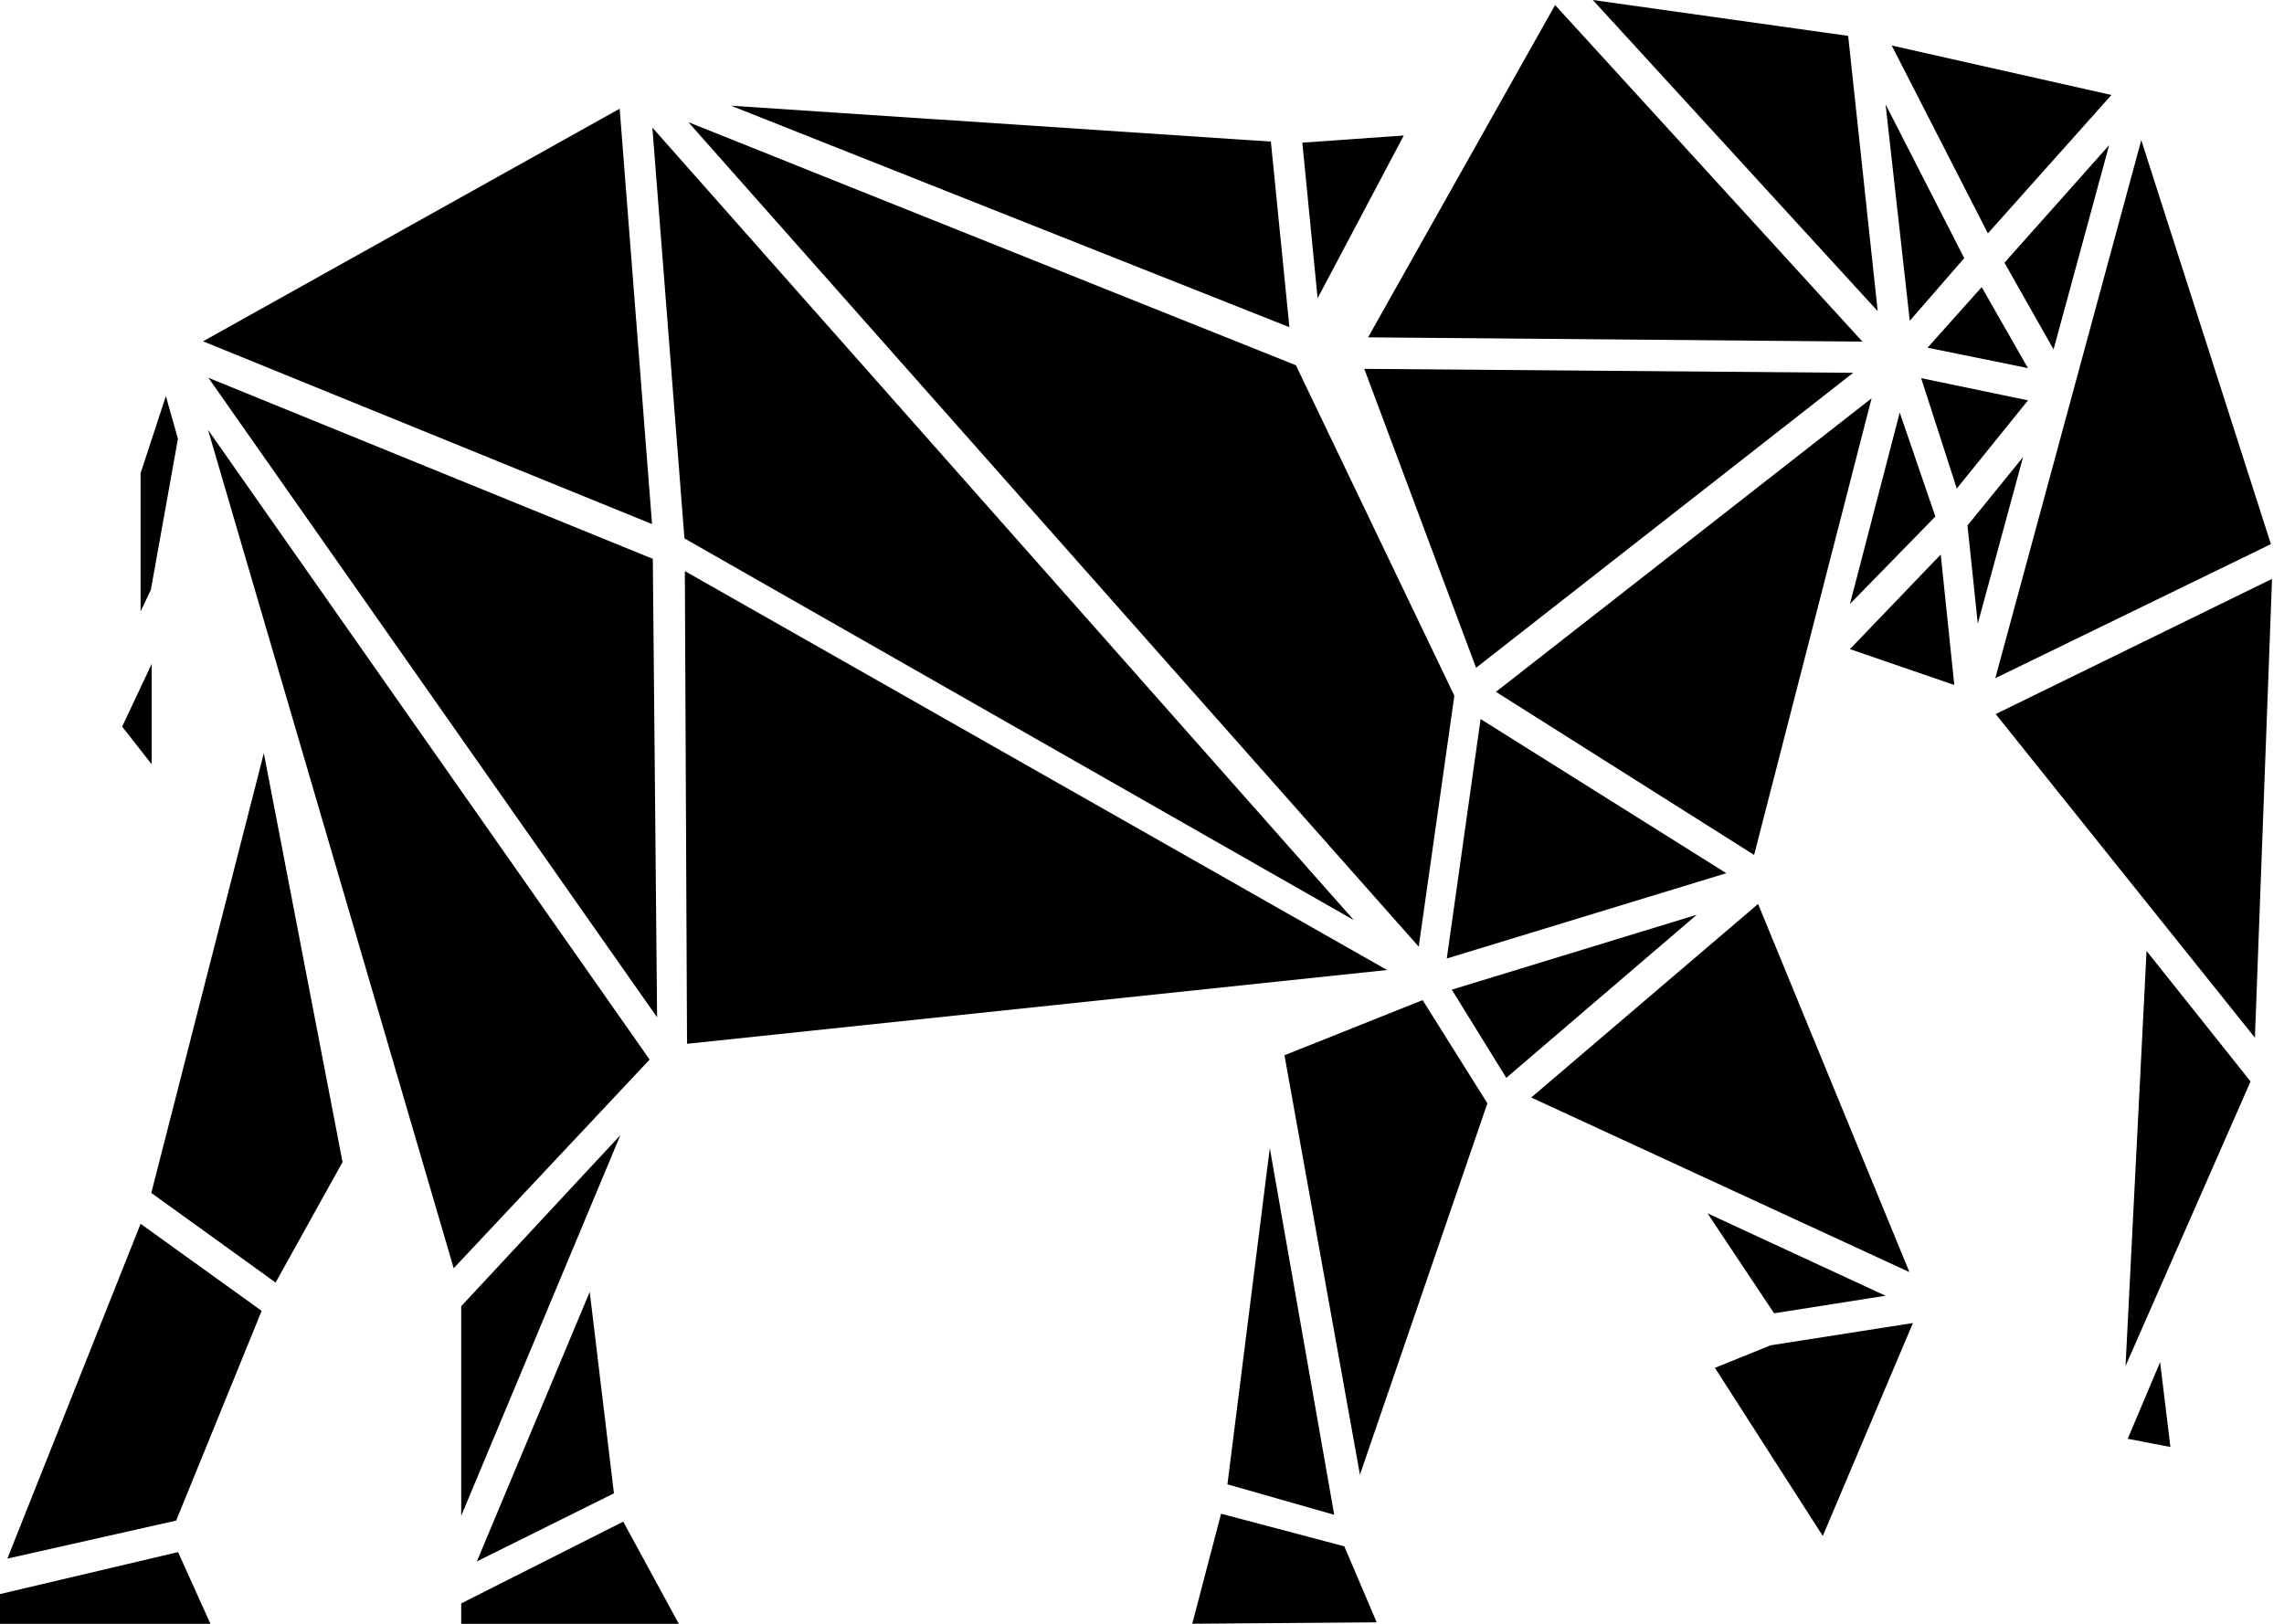
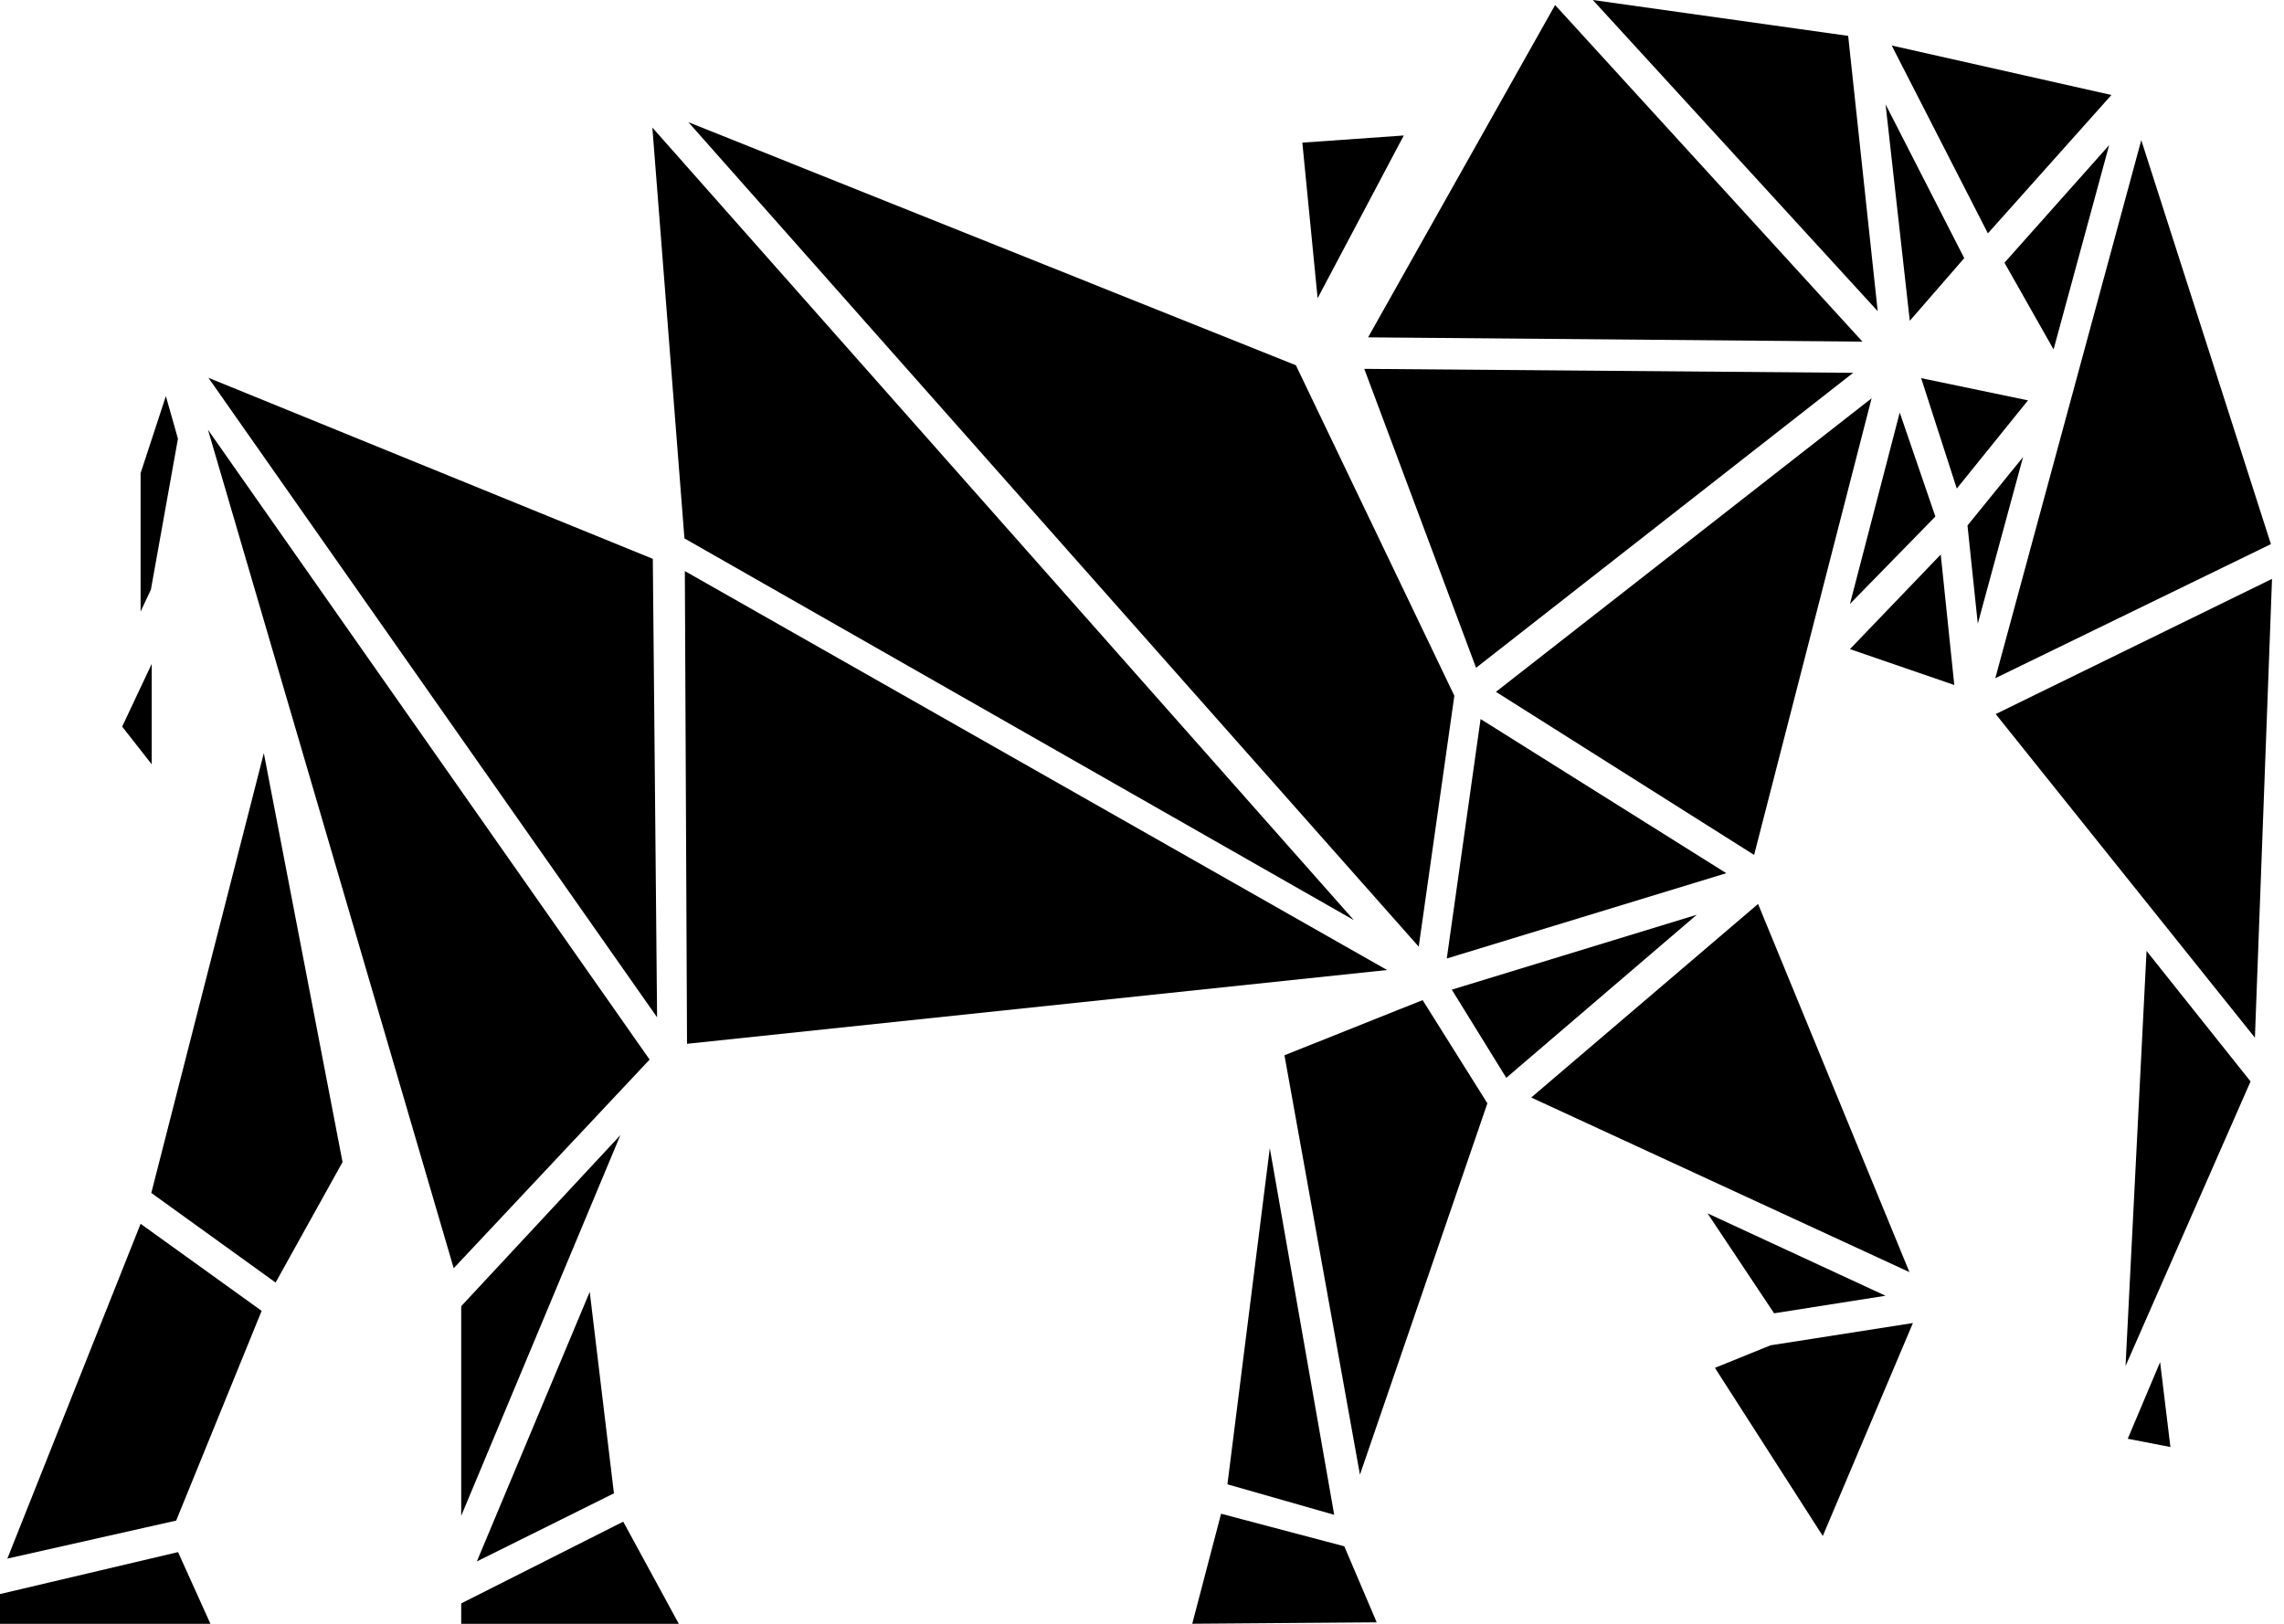
<svg xmlns="http://www.w3.org/2000/svg" width="45" height="32" viewBox="0 0 45 32" fill="none">
  <path d="M23.49 32L24.058 29.831L26.486 30.473L27.124 31.971L23.49 31.999V32Z" fill="black" />
  <path d="M29.171 14.17L34.012 17.208L28.505 18.889L29.171 14.17Z" fill="black" />
  <path d="M0 32V31.414L3.508 30.587L4.146 32H0Z" fill="black" />
  <path d="M9.087 25.741L12.223 22.37L9.087 29.872V25.739V25.741Z" fill="black" />
  <path d="M25.659 2.811L27.658 2.67L25.96 5.877L25.659 2.811Z" fill="black" />
  <path d="M13.485 10.61L12.853 2.514L26.674 18.133L13.485 10.61Z" fill="black" />
  <path d="M33.642 23.911L37.149 25.535L34.954 25.881L33.642 23.911Z" fill="black" />
  <path d="M37.271 0.897L41.6 1.872L39.166 4.599L37.271 0.897Z" fill="black" />
  <path d="M37.429 8.13L38.131 10.179L36.448 11.902L37.429 8.13Z" fill="black" />
  <path d="M26.955 6.647L30.639 0.099L36.694 6.732L26.956 6.648L26.955 6.647Z" fill="black" />
  <path d="M11.619 25.459L12.096 29.429L9.395 30.771L11.619 25.459Z" fill="black" />
-   <path d="M14.403 2.083L25.039 2.79L25.404 6.448L14.403 2.083Z" fill="black" />
-   <path d="M4 6.726L12.209 2.142L12.847 10.328L4 6.726Z" fill="black" />
  <path d="M30.168 21.629L34.638 17.814L37.62 25.069L30.169 21.629H30.168Z" fill="black" />
  <path d="M39.492 5.178L41.555 2.86L40.46 6.886L39.492 5.176V5.178Z" fill="black" />
  <path d="M37.851 7.452L39.956 7.89L38.553 9.628L37.851 7.452Z" fill="black" />
  <path d="M31.382 0L36.413 0.707L36.995 6.132L31.382 0Z" fill="black" />
  <path d="M39.32 14.072L44.764 11.408L44.427 20.45L39.32 14.072Z" fill="black" />
  <path d="M2.77 24.117L5.155 25.833L3.471 29.966L0.145 30.715L2.77 24.118V24.117Z" fill="black" />
  <path d="M9.087 32V31.598L12.279 29.987L13.374 32H9.087Z" fill="black" />
  <path d="M13.563 2.408L25.532 7.198L28.654 13.711L27.952 18.656L13.563 2.408Z" fill="black" />
  <path d="M4.106 7.445L12.862 11.013L12.946 20.048L4.106 7.445Z" fill="black" />
  <path d="M33.788 26.956L34.883 26.512L37.689 26.073L35.913 30.269L33.788 26.956Z" fill="black" />
  <path d="M2.407 14.319L2.989 13.083V15.062L2.407 14.32V14.319Z" fill="black" />
  <path d="M37.15 2.056L38.7 5.087L37.627 6.322L37.15 2.056Z" fill="black" />
  <path d="M38.764 10.356L39.859 9.007L38.967 12.291L38.764 10.356Z" fill="black" />
  <path d="M25.307 20.796L28.029 19.709L29.305 21.743L26.794 29.061L25.307 20.797V20.796Z" fill="black" />
  <path d="M29.473 13.634L36.875 7.849L34.56 16.848L29.473 13.634Z" fill="black" />
  <path d="M42.292 18.74L44.341 21.312L41.878 26.92L42.292 18.74Z" fill="black" />
  <path d="M2.981 23.509L5.198 14.842L6.749 22.901L5.43 25.275L2.981 23.509Z" fill="black" />
  <path d="M4.098 8.47L12.799 20.881L8.939 24.993L4.098 8.47Z" fill="black" />
  <path d="M13.493 11.254L27.329 19.116L13.536 20.57L13.493 11.254Z" fill="black" />
  <path d="M28.604 19.503L33.43 18.027L29.677 21.241L28.604 19.503Z" fill="black" />
  <path d="M2.77 9.325L3.268 7.806L3.506 8.646L2.973 11.62L2.77 12.051V9.325Z" fill="black" />
  <path d="M36.448 12.792L38.237 10.928L38.504 13.499L36.448 12.792Z" fill="black" />
  <path d="M42.188 2.762L44.742 10.723L39.312 13.365L42.188 2.762Z" fill="black" />
  <path d="M24.183 29.252L25.018 22.626L26.287 29.852L24.182 29.251L24.183 29.252Z" fill="black" />
  <path d="M26.879 7.269L36.512 7.347L29.082 13.16L26.879 7.268V7.269Z" fill="black" />
  <path d="M41.921 28.355L42.559 26.843L42.762 28.516L41.919 28.353L41.921 28.355Z" fill="black" />
-   <path d="M37.977 6.852L39.044 5.658L39.955 7.254L37.977 6.852Z" fill="black" />
</svg>